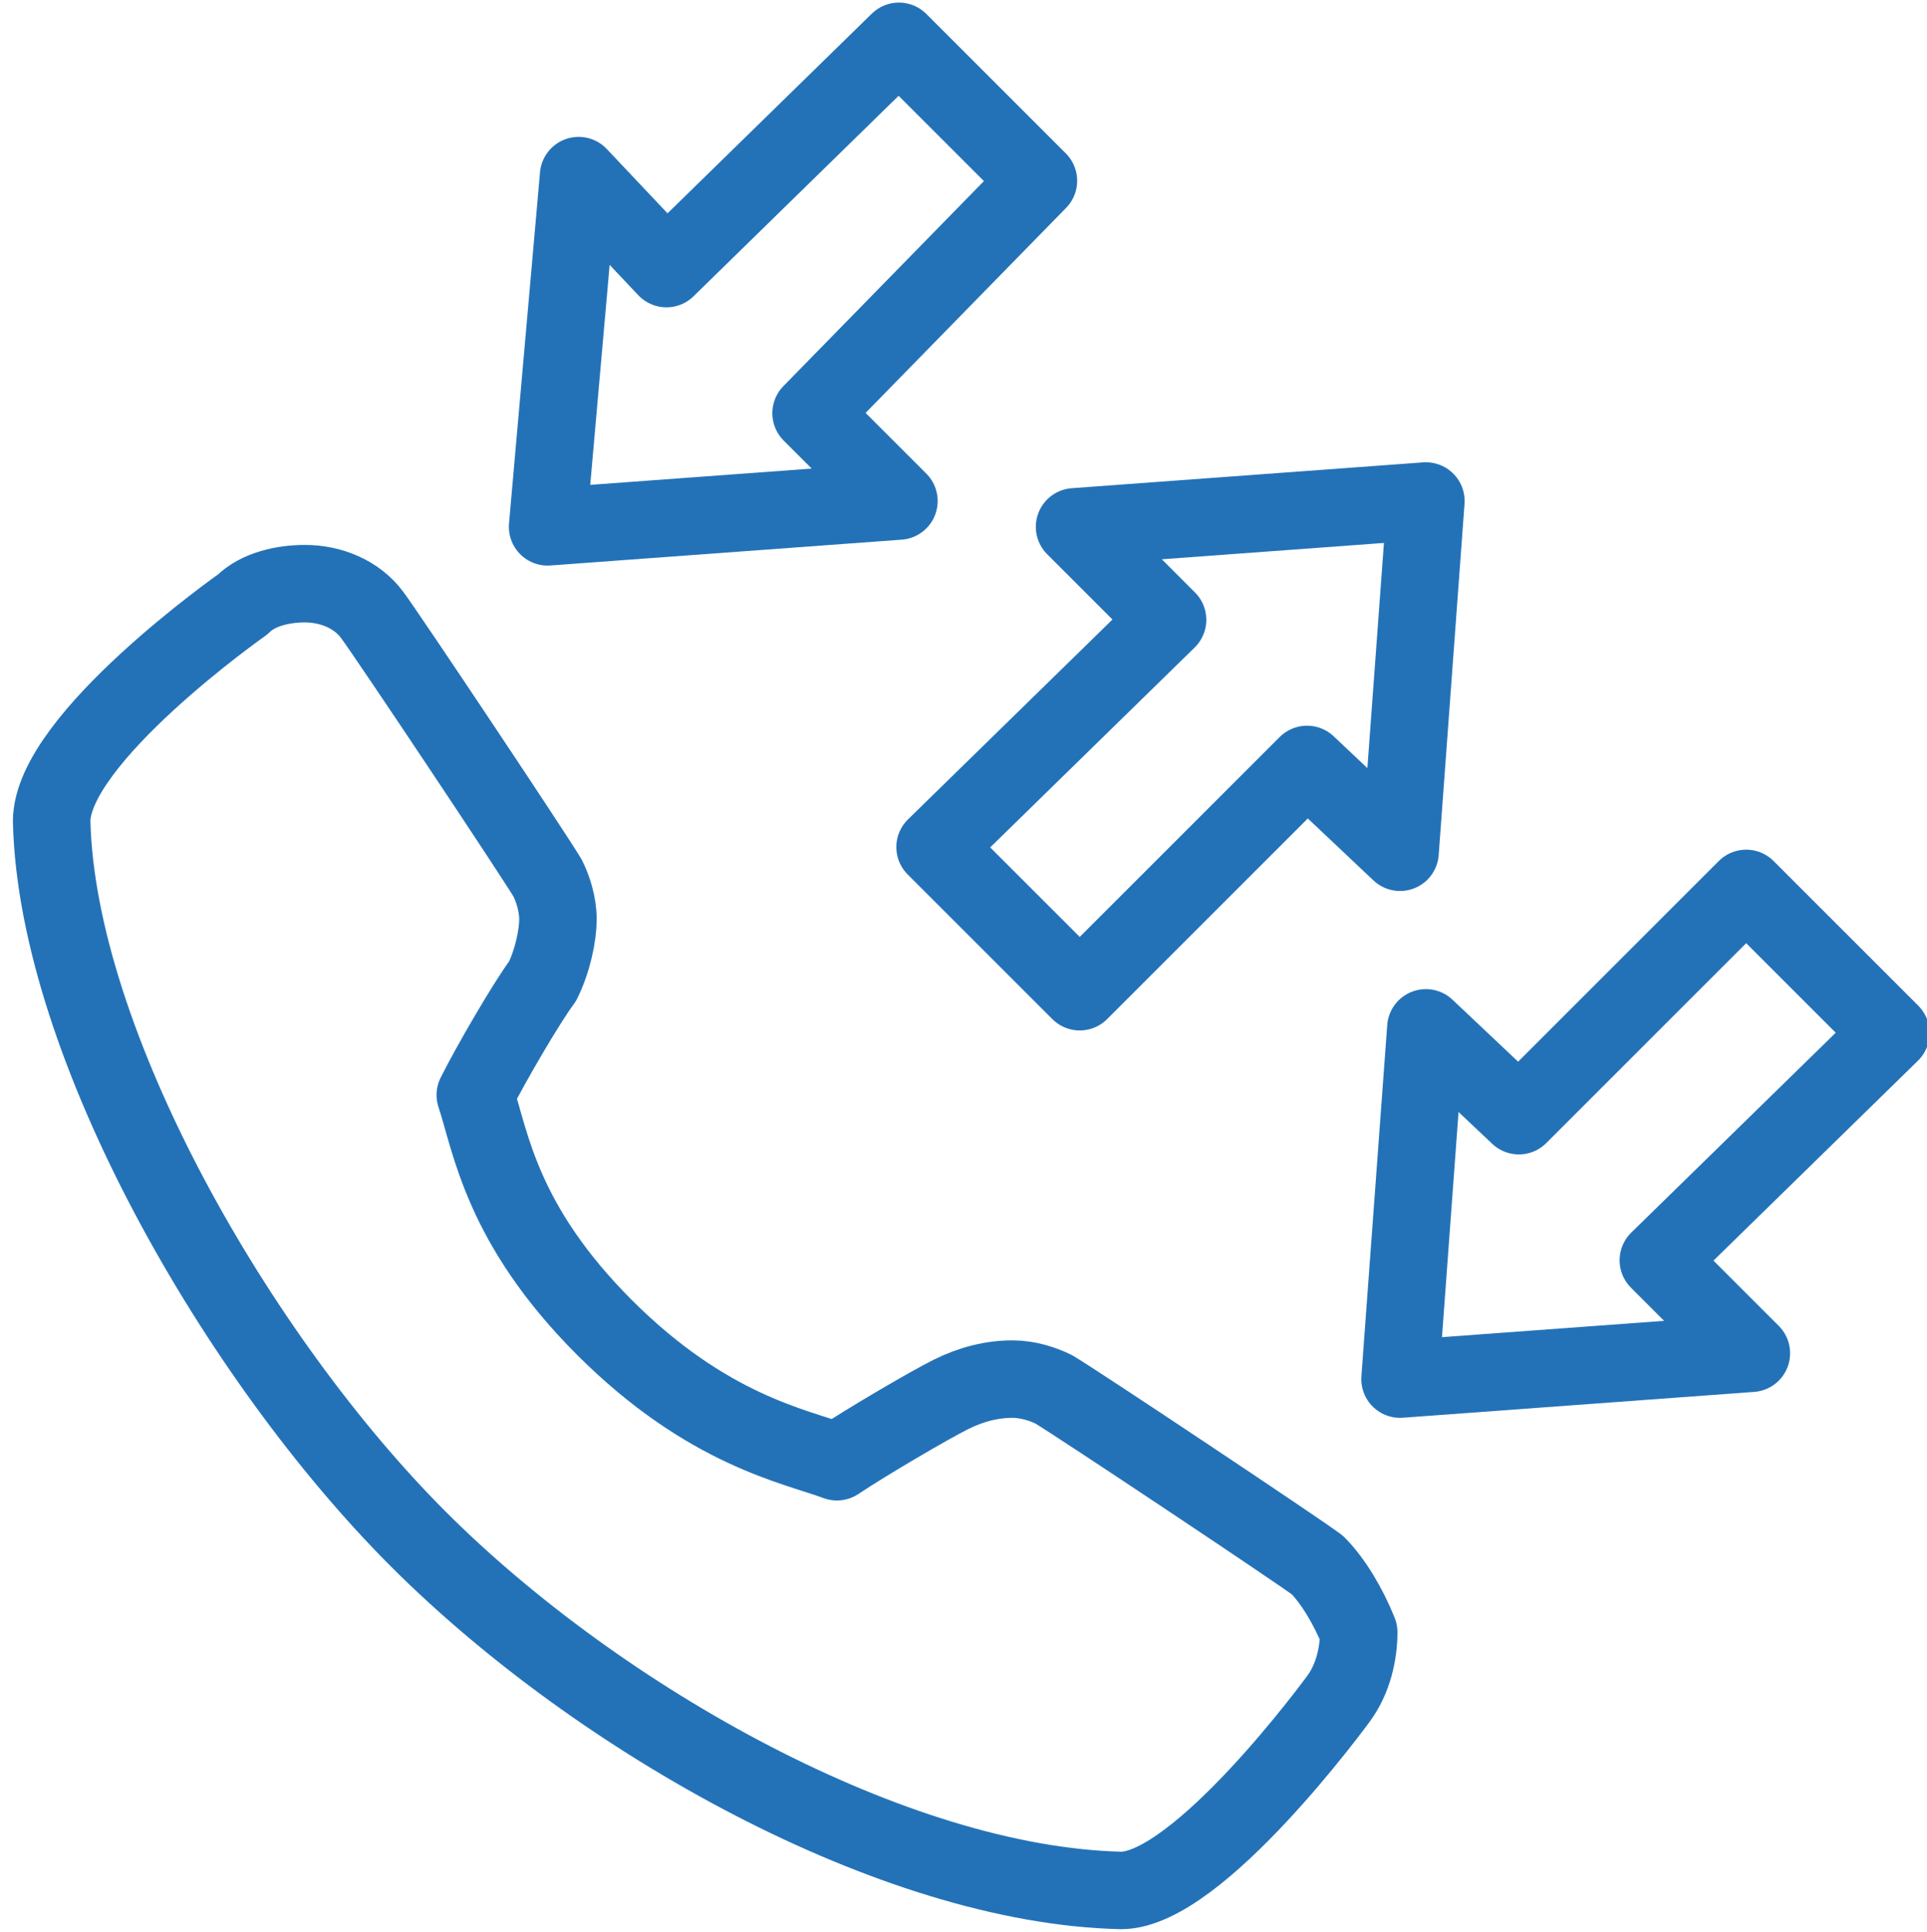
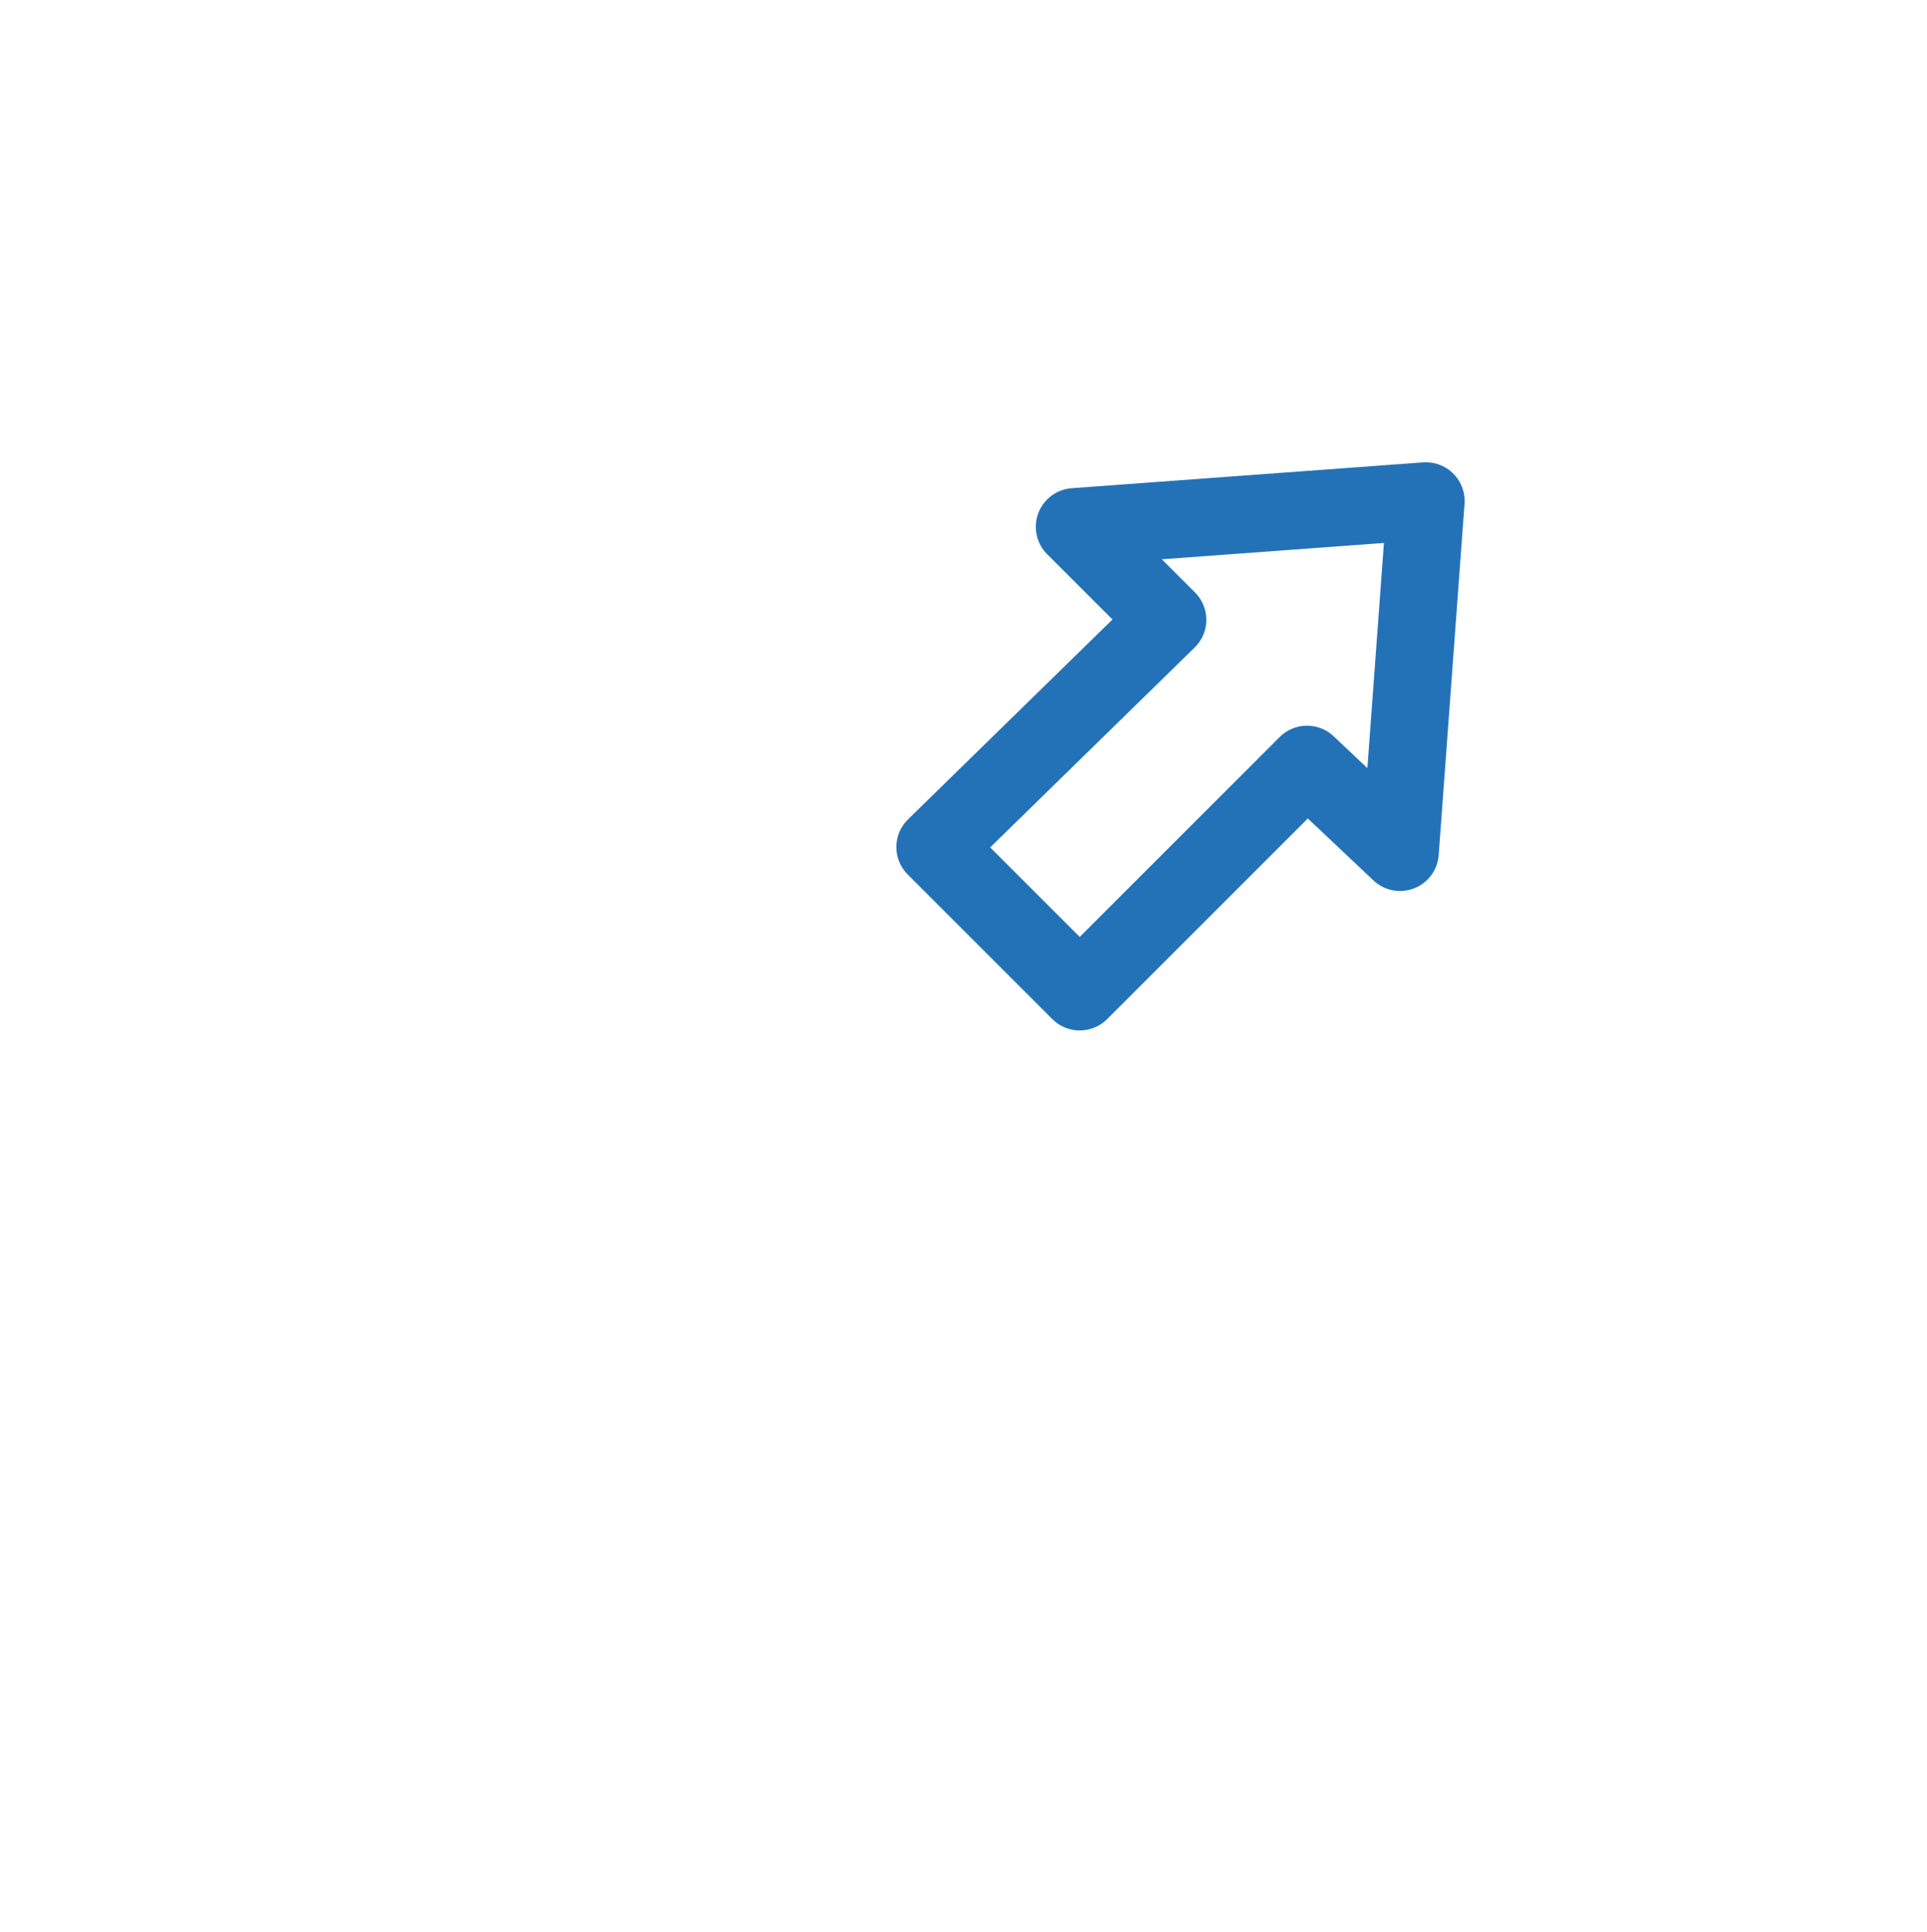
<svg xmlns="http://www.w3.org/2000/svg" version="1.1" id="Layer_1" x="0px" y="0px" width="37.3px" height="37.4px" viewBox="0 0 37.3 37.4" enable-background="new 0 0 37.3 37.4" xml:space="preserve">
-   <path fill="none" stroke="#2372B8" stroke-width="1.5" stroke-linecap="round" stroke-linejoin="round" stroke-miterlimit="10" d="  M25.5,30.3c-0.4-0.3-4.6-3.1-5.1-3.4c-0.2-0.1-0.5-0.2-0.8-0.2c-0.4,0-0.8,0.1-1.2,0.3c-0.4,0.2-1.6,0.9-2.2,1.3  c-0.8-0.3-2.5-0.6-4.5-2.6c-2-2-2.2-3.6-2.5-4.5c0.3-0.6,1-1.8,1.3-2.2c0.2-0.4,0.3-0.9,0.3-1.2c0-0.3-0.1-0.6-0.2-0.8  c-0.3-0.5-3.1-4.7-3.4-5.1c-0.3-0.4-0.8-0.6-1.3-0.6c-0.4,0-0.9,0.1-1.2,0.4c0,0-3.7,2.6-3.7,4.2c0,0,0,0,0,0  c0.1,4.3,3.6,10.4,7.1,13.9c3.5,3.5,9.2,6.7,13.6,6.8h0c1.5,0,4.2-3.7,4.2-3.7c0.3-0.4,0.4-0.9,0.4-1.3  C26.1,31.1,25.8,30.6,25.5,30.3z" />
  <polygon fill="none" stroke="#2372B8" stroke-width="1.5" stroke-linecap="round" stroke-linejoin="round" stroke-miterlimit="10" points="  22.6,12 18.1,16.4 20.9,19.2 25.3,14.8 27.1,16.5 27.6,9.7 20.8,10.2 " />
-   <polygon fill="none" stroke="#2372B8" stroke-width="1.5" stroke-linecap="round" stroke-linejoin="round" stroke-miterlimit="10" points="  12.9,5.2 17.4,0.8 20.1,3.5 15.7,8 17.4,9.7 10.6,10.2 11.2,3.4 " />
-   <polygon fill="none" stroke="#2372B8" stroke-width="1.5" stroke-linecap="round" stroke-linejoin="round" stroke-miterlimit="10" points="  29.4,21.6 33.8,17.2 36.6,20 32.1,24.4 33.9,26.2 27.1,26.7 27.6,19.9 " />
</svg>